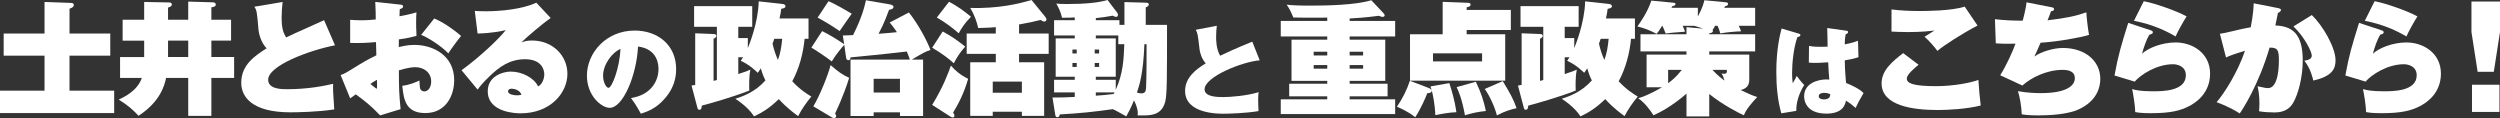
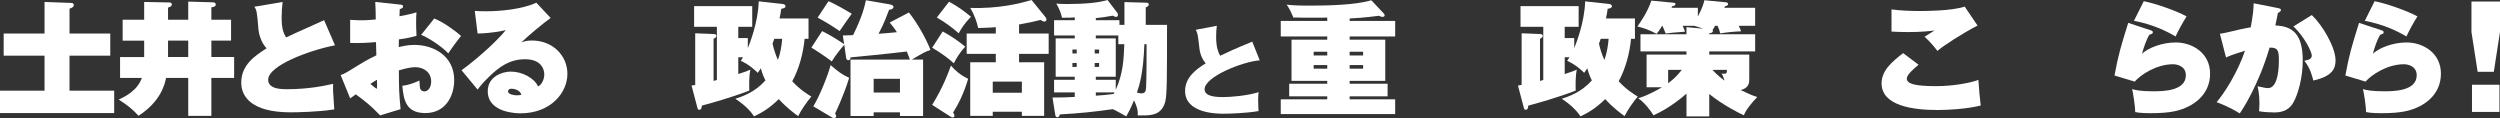
<svg xmlns="http://www.w3.org/2000/svg" id="uuid-039a7d86-5e78-4f52-9cf3-df6a842cab2e" data-name="レイヤー 2" width="750" height="35.427" viewBox="0 0 750 35.427">
  <rect x="0" y="0" width="750" height="35.427" fill="#333333" stroke="none" />
  <defs>
    <style>
      .uuid-e5771e49-5a19-4f77-8212-900634e4982b {
        fill: #fff;
      }
    </style>
  </defs>
  <g id="uuid-f8232b1d-b5df-4d7a-a1c1-a10306302f0a" data-name="レイヤー 1">
    <g>
      <path class="uuid-e5771e49-5a19-4f77-8212-900634e4982b" d="M33.078,10.059v6.646h-12.226v10.499h13.401v6.719H0v-6.719h13.363v-10.499H1.102v-6.646h12.262V.588l8.076.294c.293,0,.699.182.699.624,0,.66-.735.917-1.286,1.102v7.451h12.226Z" />
      <path class="uuid-e5771e49-5a19-4f77-8212-900634e4982b" d="M43.253.588l7.564.146c.514,0,.733.294.733.625,0,.514-.55.735-1.138.918v3.634h6.058V.478l7.342.219c.442,0,.918.147.918.661,0,.624-.661.735-1.321.845v3.708h5.911v6.279h-5.911v4.919h6.828v6.277h-6.828v11.38h-6.939v-11.38h-6.646c-.44,2.13-1.725,7.122-8.26,11.344-1.727-1.835-3.195-3.156-5.948-4.845,1.909-.918,5.58-2.681,6.939-6.498h-6.534v-6.277h7.232v-4.919h-6.461v-6.279h6.461V.588ZM56.47,12.19h-6.058v4.919h6.058v-4.919Z" />
      <path class="uuid-e5771e49-5a19-4f77-8212-900634e4982b" d="M100.494,13.583c-7.819,1.542-20.045,6.095-20.045,10.353,0,2.827,4.112,2.827,5.618,2.827,6.572,0,11.453-1.064,13.877-1.616-.074,1.653-.038,2.277.331,7.674-4.811.77-11.345.879-13.106.879-11.455,0-14.796-4.551-14.796-8.883,0-5.433,4.222-8.149,7.6-10.316-1.836-1.946-2.349-4.736-2.424-5.544-.439-5.287-.513-5.875-1.247-6.937l8.481-1.432c-.183,1.542-.293,2.973-.293,4.662,0,3.12.44,4.516,1.359,5.984,1.761-.918,9.802-4.405,11.38-5.177l3.267,7.526Z" />
      <path class="uuid-e5771e49-5a19-4f77-8212-900634e4982b" d="M120.178,1.396c.293.036.735.072.735.549,0,.442-.295.551-.992.808-.036.917-.036,1.028-.074,2.128,2.534-.439,3.891-.843,5.102-1.174-.072.771-.11,1.286-.11,2.863,0,.514,0,2.241.11,4.185-1.247.331-2.532.699-5.286,1.065-.037,1.174-.037,1.322-.037,2.313,1.102-.257,2.607-.661,4.699-.661,5.691,0,11.933,3.231,11.933,10.573,0,4.699-2.534,9.877-8.665,9.877-5.983,0-6.497-4.222-6.901-8.187,2.13-.219,4.185-1.138,5.14-1.579,0,.332.11,2.203.219,2.46.258.625.845.808,1.286.808.954,0,2.018-1.028,2.018-2.974,0-2.753-2.239-4.295-4.773-4.295-.514,0-2.092.074-4.919.954.037,5.763.037,6.534.514,11.638l-6.132,1.873c-2.753-2.9-4.551-4.295-7.305-6.315-.55.404-1.357.954-1.688,1.211l-2.864-7.012c.514-.146,1.028-.329,2.68-1.321,4.627-2.864,5.14-3.157,8.04-4.59,0-.624-.074-3.377-.11-3.963-2.644.219-4.295.329-7.746.256v-6.939c.77.036,1.688.147,3.23.147,1.873,0,3.488-.147,4.442-.257,0-1.285-.036-3.817-.147-5.249l7.6.808ZM111.11,25.185c1.211.992,1.763,1.431,1.946,1.431.11,0,.036-2.387.036-2.68-1.027.588-1.138.661-1.982,1.249M130.274,5.544c2.57,1.027,6.204,3.56,8.04,5.25-1.175,1.432-2.974,3.891-3.819,5.212-2.092-2.238-6.461-4.955-8.15-5.543l3.928-4.919Z" />
      <path class="uuid-e5771e49-5a19-4f77-8212-900634e4982b" d="M165.193,5.397c-1.835,1.247-7.453,5.873-8.774,7.379.66-.295,1.431-.624,3.194-.624,6.205,0,10.609,4.552,10.609,9.985,0,5.727-5.066,11.858-14.059,11.858-.956,0-9.839-.072-9.839-6.644,0-4.479,4.515-5.873,6.903-5.873,3.487,0,7.085,1.982,8.186,4.441,1.102-.44,1.873-2.166,1.873-3.598,0-1.725-1.065-4.552-5.765-4.552-4.662,0-7.782,2.349-10.609,5.066-2.203,2.093-3.084,3.305-3.635,4.04l-4.809-5.801c5.911-4.331,11.307-9.545,13.254-12.042-1.285.294-4.112.918-8.444,1.028l-.843-6.791c.77.074,2.018.11,3.451.11,4.148,0,10.72-.586,15.015-2.57l4.295,4.59ZM153.519,26.616c-.918,0-1.102.478-1.102.772,0,1.028,2.02,1.211,2.68,1.211.624,0,.992-.11,1.322-.147-.368-1.432-2.167-1.836-2.901-1.836" />
-       <path class="uuid-e5771e49-5a19-4f77-8212-900634e4982b" d="M189.294,29.412c6.376-.999,8.256-5.523,8.256-8.667,0-.881,0-6.022-6.14-6.786-.44,8.754-4.554,18.391-8.49,18.391-2.467,0-6.844-3.615-6.844-9.666,0-6.757,5.698-13.515,14.336-13.515,7.022,0,12.427,4.437,12.427,11.519,0,2.231-.353,5.991-4.437,9.957-2.173,2.145-4.612,2.967-6.139,3.467-.265-.528-1.588-2.909-2.969-4.701M180.922,22.685c0,2.086.999,3.673,1.616,3.673,1.059,0,3.32-5.905,3.615-11.663-2.263.822-5.23,4.494-5.23,7.99" />
      <path class="uuid-e5771e49-5a19-4f77-8212-900634e4982b" d="M241.384,11.638c-.404,4.258-1.579,8.847-3.708,12.74,2.239,2.459,4.552,3.891,5.727,4.588-1.468,1.761-2.864,3.745-3.966,5.873-.99-.733-3.267-2.349-5.8-5.102-2.791,2.716-4.956,4.002-7.417,5.177-.733-1.065-2.056-2.937-5.616-5.287,2.128-.699,5.837-1.91,9.031-5.508-.478-.917-.845-1.761-1.395-3.634-.294.514-.478.771-.918,1.359-.588-.588-2.459-2.423-5.104-3.598.295-.442.332-.514.699-1.065h-1.432v5.03c2.313-.733,2.827-.954,3.634-1.321-.476,2.056-.367,5.397-.331,6.277-4.881,1.946-12.334,4.038-14.244,4.516-.074.66-.11,1.247-.771,1.247-.367,0-.476-.256-.588-.733l-1.725-6.534c.331-.037.882-.147,1.102-.185v-15.491l5.508.219c.476.038.845.147.845.514s-.258.624-.845.918v12.629c.146-.038.807-.183.99-.257v-15.969h-6.829V1.835h17.439v6.205h-4.185v3.378h2.864v3.01c.293-.699,3.12-7.526,3.267-14.025l7.268.807c.331.037.771.258.771.661,0,.588-.917.699-1.285.771-.11.845-.257,1.909-.514,2.901h8.701v6.094h-1.175ZM232.279,11.638c-.221.733-.367,1.065-.514,1.431.331,1.506.771,3.01,1.614,4.92.735-1.91,1.102-4.222,1.286-6.351h-2.386Z" />
      <path class="uuid-e5771e49-5a19-4f77-8212-900634e4982b" d="M253.286,13.437c-.882.954-2.755,3.267-3.745,4.993-1.322-1.064-5.361-3.745-6.132-4.149l3.231-4.955c2.313,1.138,4.479,2.496,6.608,3.928l-.404-2.607c.221,0,2.791-.11,3.084-.11,2.753-5.58,3.414-8.479,3.855-10.463l7.012,1.211c.807.147,1.249.368,1.249.772,0,.66-.845.807-1.321.879-.406,1.065-1.47,4.076-3.157,7.196,2.606-.183,3.56-.293,5.506-.476-.918-1.432-1.8-2.46-2.167-2.901l5.765-3.01c2.606,3.231,5.433,8.371,6.461,11.234-1.652.588-2.056.807-5.58,2.9h3.377v16.924h-6.937v-1.102h-7.894v1.102h-6.939v-16.924h17.806c-.257-.735-.331-.992-.917-2.424-6.866.808-14.245,1.506-16.889,1.763,0,.404-.146.845-.624.845-.588,0-.66-.55-.697-.733l-.55-3.892ZM243.996,31.903c1.946-3.157,4.516-9.654,5.177-12.372,2.313,1.982,3.413,2.827,5.58,3.819-1.763,5.69-4.112,10.427-4.223,10.682.295.478.332.771.332.845,0,.257-.295.55-.663.55-.257,0-.476-.11-.697-.257l-5.506-3.267ZM248.549.368c1.873.733,6.094,3.194,6.975,3.744-.586.845-3.156,4.442-3.634,5.213-2.57-1.763-4.405-2.864-6.608-4.038l3.267-4.919ZM262.095,27.755h7.893v-4.112h-7.893v4.112Z" />
      <path class="uuid-e5771e49-5a19-4f77-8212-900634e4982b" d="M282.809,9.435c2.9,1.579,4.845,3.01,6.755,4.552-1.689,1.873-2.57,3.342-3.414,4.993-1.653-1.467-3.598-2.973-6.498-4.661l3.157-4.884ZM279.651,31.464c3.341-5.397,4.92-9.803,5.618-11.785,1.285,1.468,2.716,2.753,5.176,3.965-1.359,4.626-3.01,7.672-4.516,10.134.147.219.404.624.404.879,0,.442-.293.588-.478.588-.146,0-.439-.11-.586-.183l-5.618-3.596ZM284.717.514c2.791,1.506,4.736,2.974,6.572,4.516-1.982,2.018-2.937,3.598-3.671,4.956-2.02-1.763-3.965-3.231-6.571-4.737l3.67-4.736ZM313.536,4.994c.185.256.404.55.404.843s-.219.624-.624.624-.881-.292-1.138-.476c-2.534.624-2.938.697-6.462,1.359v2.716h8.885v6.095h-8.885v2.532h7.526v16.079h-6.682v-1.247h-8.738v1.247h-6.755v-16.079h7.674v-2.532h-8.738v-6.095h8.738v-1.909c-.918.074-2.166.183-5.287.257-.44-1.873-1.028-3.781-2.387-6.02,8.554.221,14.539-1.249,18.393-2.387l4.074,4.994ZM297.824,27.827h8.738v-3.339h-8.738v3.339Z" />
      <path class="uuid-e5771e49-5a19-4f77-8212-900634e4982b" d="M337.332,7.453V.624l6.389.183c.476,0,.918.038.918.551,0,.404-.514.735-.918.845v5.25h6.387c0,16.226,0,20.926-.55,23.091-1.064,4.076-4.442,4.076-6.718,4.076h-1.543c.075-.697.185-1.909-1.1-4.516-.845,2.093-1.653,3.671-2.313,4.811-.624-.332-3.414-1.948-4.038-2.167-5.654.807-9.877,1.249-15.897,1.579-.11.403-.22.843-.735.843-.513,0-.586-.476-.624-.66l-.845-5.251c3.195,0,3.928-.036,6.682-.182v-1.36h-6.204v-3.781h6.204v-.918h-5.726v-11.489h5.726v-.882h-6.204v-4.59h6.204v-.843c-.257.036-1.945.146-3.817.11-.404-1.725-.918-2.827-1.725-4.258.624.072,1.211.146,3.12.146,5.801,0,9.692-.44,12.262-1.211l2.9,3.819c.147.183.221.403.221.624,0,.293-.147.624-.551.624-.367,0-.661-.183-.99-.367-2.166.404-3.414.55-5.104.733v.624h7.086v1.396h1.504ZM323.014,14.868h-1.285v1.175h1.285v-1.175ZM321.729,20.081h1.285v-1.175h-1.285v1.175ZM329.733,14.868h-1.321v1.175h1.321v-1.175ZM328.412,20.081h1.321v-1.175h-1.321v1.175ZM335.497,10.646h-6.755v.882h5.984v11.489h-5.984v.918h5.984v3.01c2.202-4.955,2.386-8.993,2.57-13.693h-1.799v-2.607ZM328.742,28.709c2.534-.183,2.827-.219,5.361-.514.11-.183.146-.257.257-.478h-5.618v.992ZM343.316,13.254c-.331,8.774-1.468,12.262-2.239,14.5.44.149.807.258,1.321.258,1.102,0,1.396-.588,1.432-1.835.147-3.488.147-9.106.147-12.923h-.661Z" />
      <path class="uuid-e5771e49-5a19-4f77-8212-900634e4982b" d="M377.914,18.102c-5.141.381-16.54,4.905-16.54,8.696,0,2.321,3.966,2.321,5.67,2.321,2.116,0,7.08-.383,10.548-1.47-.089.647-.147,1.059-.147,2.263,0,1.057.058,2.291.117,3.408-3.642.646-8.989.792-10.488.792-1.763,0-11.545,0-11.545-6.843,0-4.113,3.408-6.552,6.198-8.286-1.292-1.352-1.763-3.378-1.85-4.084-.558-4.816-.588-4.876-1.146-5.964l6.316-1.204c-.147,1.263-.206,1.85-.206,3.349,0,1.029,0,3.526,1.204,5.641,1.998-.97,4.142-1.968,9.636-4.231l2.232,5.612Z" />
      <path class="uuid-e5771e49-5a19-4f77-8212-900634e4982b" d="M404.894,6.279h13.656v4.662h-13.656v.954h10.684v12.372h-10.684v.845h11.382v3.781h-11.382v.918h13.656v4.405h-34.325v-4.405h13.951v-.918h-11.417v-3.781h11.417v-.845h-10.72v-12.372h10.72v-.954h-13.951v-4.662h13.951v-.992c-5.544.072-7.857,0-10.17-.038-.807-1.871-1.136-2.606-2.018-3.853,1.285.146,2.863.293,6.793.293,5.286,0,13.766-.147,18.611-1.616l3.634,3.855c.368.403.368.588.368.697,0,.257-.293.442-.661.442-.257,0-.404-.074-1.064-.332-4.222.551-7.196.735-8.775.808v.735ZM398.177,15.53h-4.076v1.1h4.076v-1.1ZM394.102,20.595h4.076v-1.065h-4.076v1.065ZM408.934,15.53h-4.038v1.1h4.038v-1.1ZM404.894,20.595h4.038v-1.065h-4.038v1.065Z" />
-       <path class="uuid-e5771e49-5a19-4f77-8212-900634e4982b" d="M434.785,24.929c.588,1.761,1.578,4.809,2.128,8.736-2.018.036-4.772.55-6.314.882-.147-3.671-.808-6.352-1.064-7.417-.074.55-.221.735-1.359.845-.44,1.175-1.799,4.405-3.598,7.196-2.056-1.689-4.773-2.864-5.507-3.157,1.578-2.239,3.01-5.066,3.891-7.783l5.58,2.13c.514.183.697.368.956.624-.074-.293-.147-.476-.368-1.064l5.654-.99ZM453.251,2.974v6.02h-13.252v1.286h11.563v13.913h-28.56v-13.913h9.8V.551l7.749.294c.11,0,.624.074.624.55,0,.514-.368.586-1.175.807v.771h13.252ZM429.904,18.429h14.722v-2.423h-14.722v2.423ZM442.752,24.524c1.542,3.23,2.385,5.727,3.01,8.774-2.056.183-4.333.661-6.277,1.285-.918-5.066-1.984-7.342-2.496-8.443l5.763-1.616ZM450.828,24.341c2.277,3.744,3.231,5.506,4.148,8.112-1.835.404-3.524.918-5.911,2.166-.55-2.313-2.13-5.837-3.634-7.929l5.397-2.349Z" />
      <path class="uuid-e5771e49-5a19-4f77-8212-900634e4982b" d="M489.309,11.638c-.403,4.258-1.578,8.847-3.708,12.74,2.239,2.459,4.552,3.891,5.727,4.588-1.47,1.761-2.864,3.745-3.966,5.873-.992-.733-3.267-2.349-5.8-5.102-2.791,2.716-4.956,4.002-7.415,5.177-.736-1.065-2.057-2.937-5.618-5.287,2.13-.699,5.837-1.91,9.031-5.508-.476-.917-.845-1.761-1.395-3.634-.294.514-.478.771-.918,1.359-.588-.588-2.46-2.423-5.102-3.598.293-.442.329-.514.697-1.065h-1.432v5.03c2.313-.733,2.827-.954,3.635-1.321-.478,2.056-.368,5.397-.332,6.277-4.881,1.946-12.334,4.038-14.244,4.516-.072.66-.11,1.247-.77,1.247-.368,0-.478-.256-.588-.733l-1.725-6.534c.329-.037.881-.147,1.102-.185v-15.491l5.506.219c.476.038.843.147.843.514s-.257.624-.843.918v12.629c.146-.038.807-.183.99-.257v-15.969h-6.829V1.835h17.439v6.205h-4.185v3.378h2.863v3.01c.295-.699,3.121-7.526,3.269-14.025l7.268.807c.331.037.772.258.772.661,0,.588-.918.699-1.286.771-.11.845-.257,1.909-.513,2.901h8.699v6.094h-1.174ZM480.205,11.638c-.219.733-.368,1.065-.514,1.431.331,1.506.771,3.01,1.616,4.92.733-1.91,1.102-4.222,1.285-6.351h-2.386Z" />
      <path class="uuid-e5771e49-5a19-4f77-8212-900634e4982b" d="M514.536,7.746c-.22.368-.404.699-.771,1.285.037.075.11.111.11.258,0,.514-.586.624-1.1.697v.294h13.768v5.138h-13.768v.954h12.003v7.564c0,1.909-.99,2.642-2.57,3.082,2.901,1.359,3.378,1.579,4.958,2.093-1.799,1.909-3.414,3.855-4.002,5.47-1.175-.478-6.498-3.194-10.389-6.389v6.719h-6.83v-6.829c-.77.697-5.174,4.48-9.91,6.498-.772-1.285-2.681-3.892-4.59-5.104,1.102-.329,3.12-.954,7.158-3.303h-4.626v-9.803h11.967v-.954h-13.802v-5.138h13.802v-2.131l4.994.442c-.295-.11-1.689-.588-2.68-.846h-3.452c.331.699.478,1.175.699,1.763-3.892.295-4.297.331-5.801.55-.404-1.028-.845-2.054-.992-2.313h-.072c-.845,1.396-1.175,1.799-1.653,2.423-2.092-1.138-3.708-1.724-5.763-2.238.771-1.064,3.048-4.259,4.185-7.747l6.498.624c.624.075.735.149.735.368,0,.514-.551.624-1.029.733-.072.221-.072.258-.183.442h7.929v2.607c1.47-2.719,1.799-4.187,1.948-4.884l6.534.624c.257.036.588.149.588.514,0,.478-.624.588-.918.661-.147.257-.183.367-.221.478h9.253v5.395h-4.92c.44.918.55,1.211.697,1.653-1.727.036-4.626.331-6.241.624-.294-1.102-.367-1.247-.808-2.277h-.733ZM500.44,24.965c.99-.735,2.239-1.653,4.112-4.002h-4.112v4.002ZM513.729,20.963c1.541,1.689,3.084,2.827,3.634,3.23-.404-1.357-.55-1.614-.918-2.128.294.036.624.074.882.074.588,0,.733-.442.733-.588v-.588h-4.331Z" />
-       <path class="uuid-e5771e49-5a19-4f77-8212-900634e4982b" d="M539.62,10.082c.235.058.5.176.5.439,0,.413-.528.529-.91.618-1.147,3.26-1.586,7.843-1.586,10.693,0,.588,0,1.646.204,3.144.353-.617.822-1.41,1.206-2.203.322.471,1.057,1.499,2.232,2.732-1.616,2.555-2.439,5.376-2.38,7.755l-4.495.735c-1.145-4.055-1.497-8.256-1.497-12.485,0-6.669,1.086-11.106,1.585-12.958l5.141,1.529ZM553.841,9.2c.264.031.588.089.588.411,0,.383-.411.56-.736.706-.117.588-.235,1.263-.262,2.996,2.407-.471,3.289-.824,3.965-1.086l.147,4.936c-.704.235-1.792.557-4.112.94.028,3.055.351,6.286.381,6.784,1.616.647,3.937,1.704,5.259,3.027-1.441,2.498-1.586,2.762-2.38,4.466-.5-.471-1.734-1.499-2.909-2.175-.206,1.029-.792,3.878-5.845,3.878-6.14,0-6.698-3.937-6.698-5.199,0-4.024,4.347-5.052,6.609-5.052.411,0,.646,0,.94.058-.206-2.498-.206-2.763-.322-5.201-2.145.176-3.556.176-3.909.176-.381,0-1.057,0-1.909-.088l.058-4.995c1.322.236,2.38.265,3.466.265,1,0,1.675-.029,2.117-.058-.031-.882-.06-4.79-.118-5.583l5.67.793ZM547.23,27.856c-.293,0-1.616.058-1.616.999s1.352.97,1.586.97c.206,0,2.027,0,1.852-1.588-.353-.146-.94-.381-1.823-.381" />
      <path class="uuid-e5771e49-5a19-4f77-8212-900634e4982b" d="M575.566,19.421c-1.468,1.247-3.524,2.937-3.524,4.148,0,1.47,2.02,2.277,8.81,2.277,5.03,0,10.207-.953,12.667-1.873.072,1.579.476,6.168.696,7.674-4.148,1.064-9.911,1.357-12.886,1.357-7.636,0-16.851-1.321-16.851-8.001,0-3.93,3.231-6.534,6.462-9.07l4.626,3.488ZM593.261,7.673c-4.295,2.203-10.316,6.057-12.041,7.6-.55-.735-2.167-2.791-3.855-4.259.845-.514,2.166-1.321,2.973-1.871-1.395.182-3.78.476-7.929.476-2.02,0-3.708-.074-4.956-.147V2.828c2.827.367,5.691.476,8.481.476,1.359,0,9.545,0,13.475-1.322l3.853,5.691Z" />
-       <path class="uuid-e5771e49-5a19-4f77-8212-900634e4982b" d="M615.589,2.203c.368.074.624.183.624.55,0,.478-.439.551-.917.625-.331.992-.404,1.138-1.028,2.717,5.469-.663,8.407-1.25,11.638-2.388.072,1.579.514,5.361.807,6.755-2.68.845-9.582,2.056-14.537,2.35-1.175,2.717-1.322,3.01-1.874,4.148,2.057-1.468,5.801-2.57,8.556-2.57,6.68,0,11.232,3.891,11.232,9.288,0,2.239-.807,6.498-6.425,9.106-3.192,1.506-8.515,1.835-12.152,1.835-2.973,0-4.294-.219-4.991-.329-.038-2.02-.588-5.325-1.139-6.939,2.974.55,5.837.586,6.903.586,7.6,0,10.168-2.203,10.168-4.479,0-2.496-2.827-2.496-3.708-2.496-4.698,0-9.397,2.313-12.042,4.699l-6.644-3.084c1.982-3.157,3.817-7.307,4.59-9.472-2.13.038-4.258.038-5.911-.11l-.257-7.233c2.789.332,5.506.442,8.333.442.881-3.341,1.064-4.736,1.138-5.508l7.636,1.506Z" />
      <path class="uuid-e5771e49-5a19-4f77-8212-900634e4982b" d="M645.148,9.069c.404.146.697.219.697.624,0,.367-.11.403-1.028.733-.917,1.468-1.725,3.855-2.202,5.691,1.873-1.763,6.021-3.378,10.095-3.378,4.993,0,10.316,3.157,10.316,9.363,0,6.019-4.515,8.883-6.498,9.839-2.459,1.211-5.138,2.018-11.306,2.018-.697,0-3.157,0-4.663-.332,0-1.945-.66-5.8-.917-6.9.99.293,2.46.66,6.24.66,2.828,0,9.877,0,9.877-4.809,0-2.863-2.827-3.305-3.819-3.305-5.029,0-9.802,3.194-11.527,5.213l-6.058-1.835c1.138-6.241,1.982-8.958,4.113-15.786l6.68,2.203ZM643.128.368c3.451.624,10.098,3.01,12.849,4.552-.99,1.578-2.46,4.149-3.303,6.02-2.791-1.652-6.793-3.598-12.483-4.698l2.937-5.875Z" />
      <path class="uuid-e5771e49-5a19-4f77-8212-900634e4982b" d="M683.371,2.423c.514.11.918.221.918.551,0,.44-.478.697-.918.918-.183.881-.368,1.945-.771,3.744,5.065.219,8.224,2.423,8.224,10.536,0,5.14-1.432,10.168-2.827,12.592-.846,1.504-2.387,2.974-5.618,2.974-1.321,0-3.377-.111-4.663-.368.037-.624.111-1.321.111-2.349,0-2.606-.331-4.076-.55-5.14,2.238.478,2.496.55,3.156.55,3.233,0,3.233-7.304,3.233-8.224,0-3.12-.295-3.965-2.791-3.928-3.305,11.235-8.04,18.467-8.957,19.752-3.085-1.982-6.132-3.084-6.94-3.378,2.277-2.606,6.314-8.92,8.517-15.418-.293.11-3.78,1.064-5.69,2.018l-1.836-7.122c.772-.11,1.322-.219,3.269-.661,1.028-.256,4.516-1.064,5.983-1.284.735-3.892.846-5.838.882-7.196l7.269,1.431ZM693.539,4.516c3.195,3.01,7.122,9.654,7.122,13.583,0,2.387-.843,4.773-6.682,6.058-.146-.625-.733-3.524-2.68-5.948.735-.11,2.239-.365,2.239-1.504,0-1.211-2.277-5.763-5.506-8.774l5.506-3.414Z" />
      <path class="uuid-e5771e49-5a19-4f77-8212-900634e4982b" d="M714.399,9.069c.404.146.697.219.697.624,0,.367-.11.403-1.028.733-.917,1.468-1.725,3.855-2.202,5.691,1.873-1.763,6.021-3.378,10.095-3.378,4.993,0,10.316,3.157,10.316,9.363,0,6.019-4.515,8.883-6.498,9.839-2.459,1.211-5.14,2.018-11.306,2.018-.697,0-3.157,0-4.663-.332,0-1.945-.66-5.8-.918-6.9.992.293,2.461.66,6.241.66,2.828,0,9.877,0,9.877-4.809,0-2.863-2.827-3.305-3.819-3.305-5.029,0-9.802,3.194-11.527,5.213l-6.057-1.835c1.136-6.241,1.981-8.958,4.11-15.786l6.682,2.203ZM712.379.368c3.451.624,10.098,3.01,12.849,4.552-.99,1.578-2.46,4.149-3.303,6.02-2.791-1.652-6.793-3.598-12.483-4.698l2.937-5.875Z" />
      <path class="uuid-e5771e49-5a19-4f77-8212-900634e4982b" d="M750,.453v9.132l-1.857,11.958h-4.848l-1.859-11.958V.453h8.564ZM741.597,25.421h8.242v8.161h-8.242v-8.161Z" />
    </g>
  </g>
</svg>